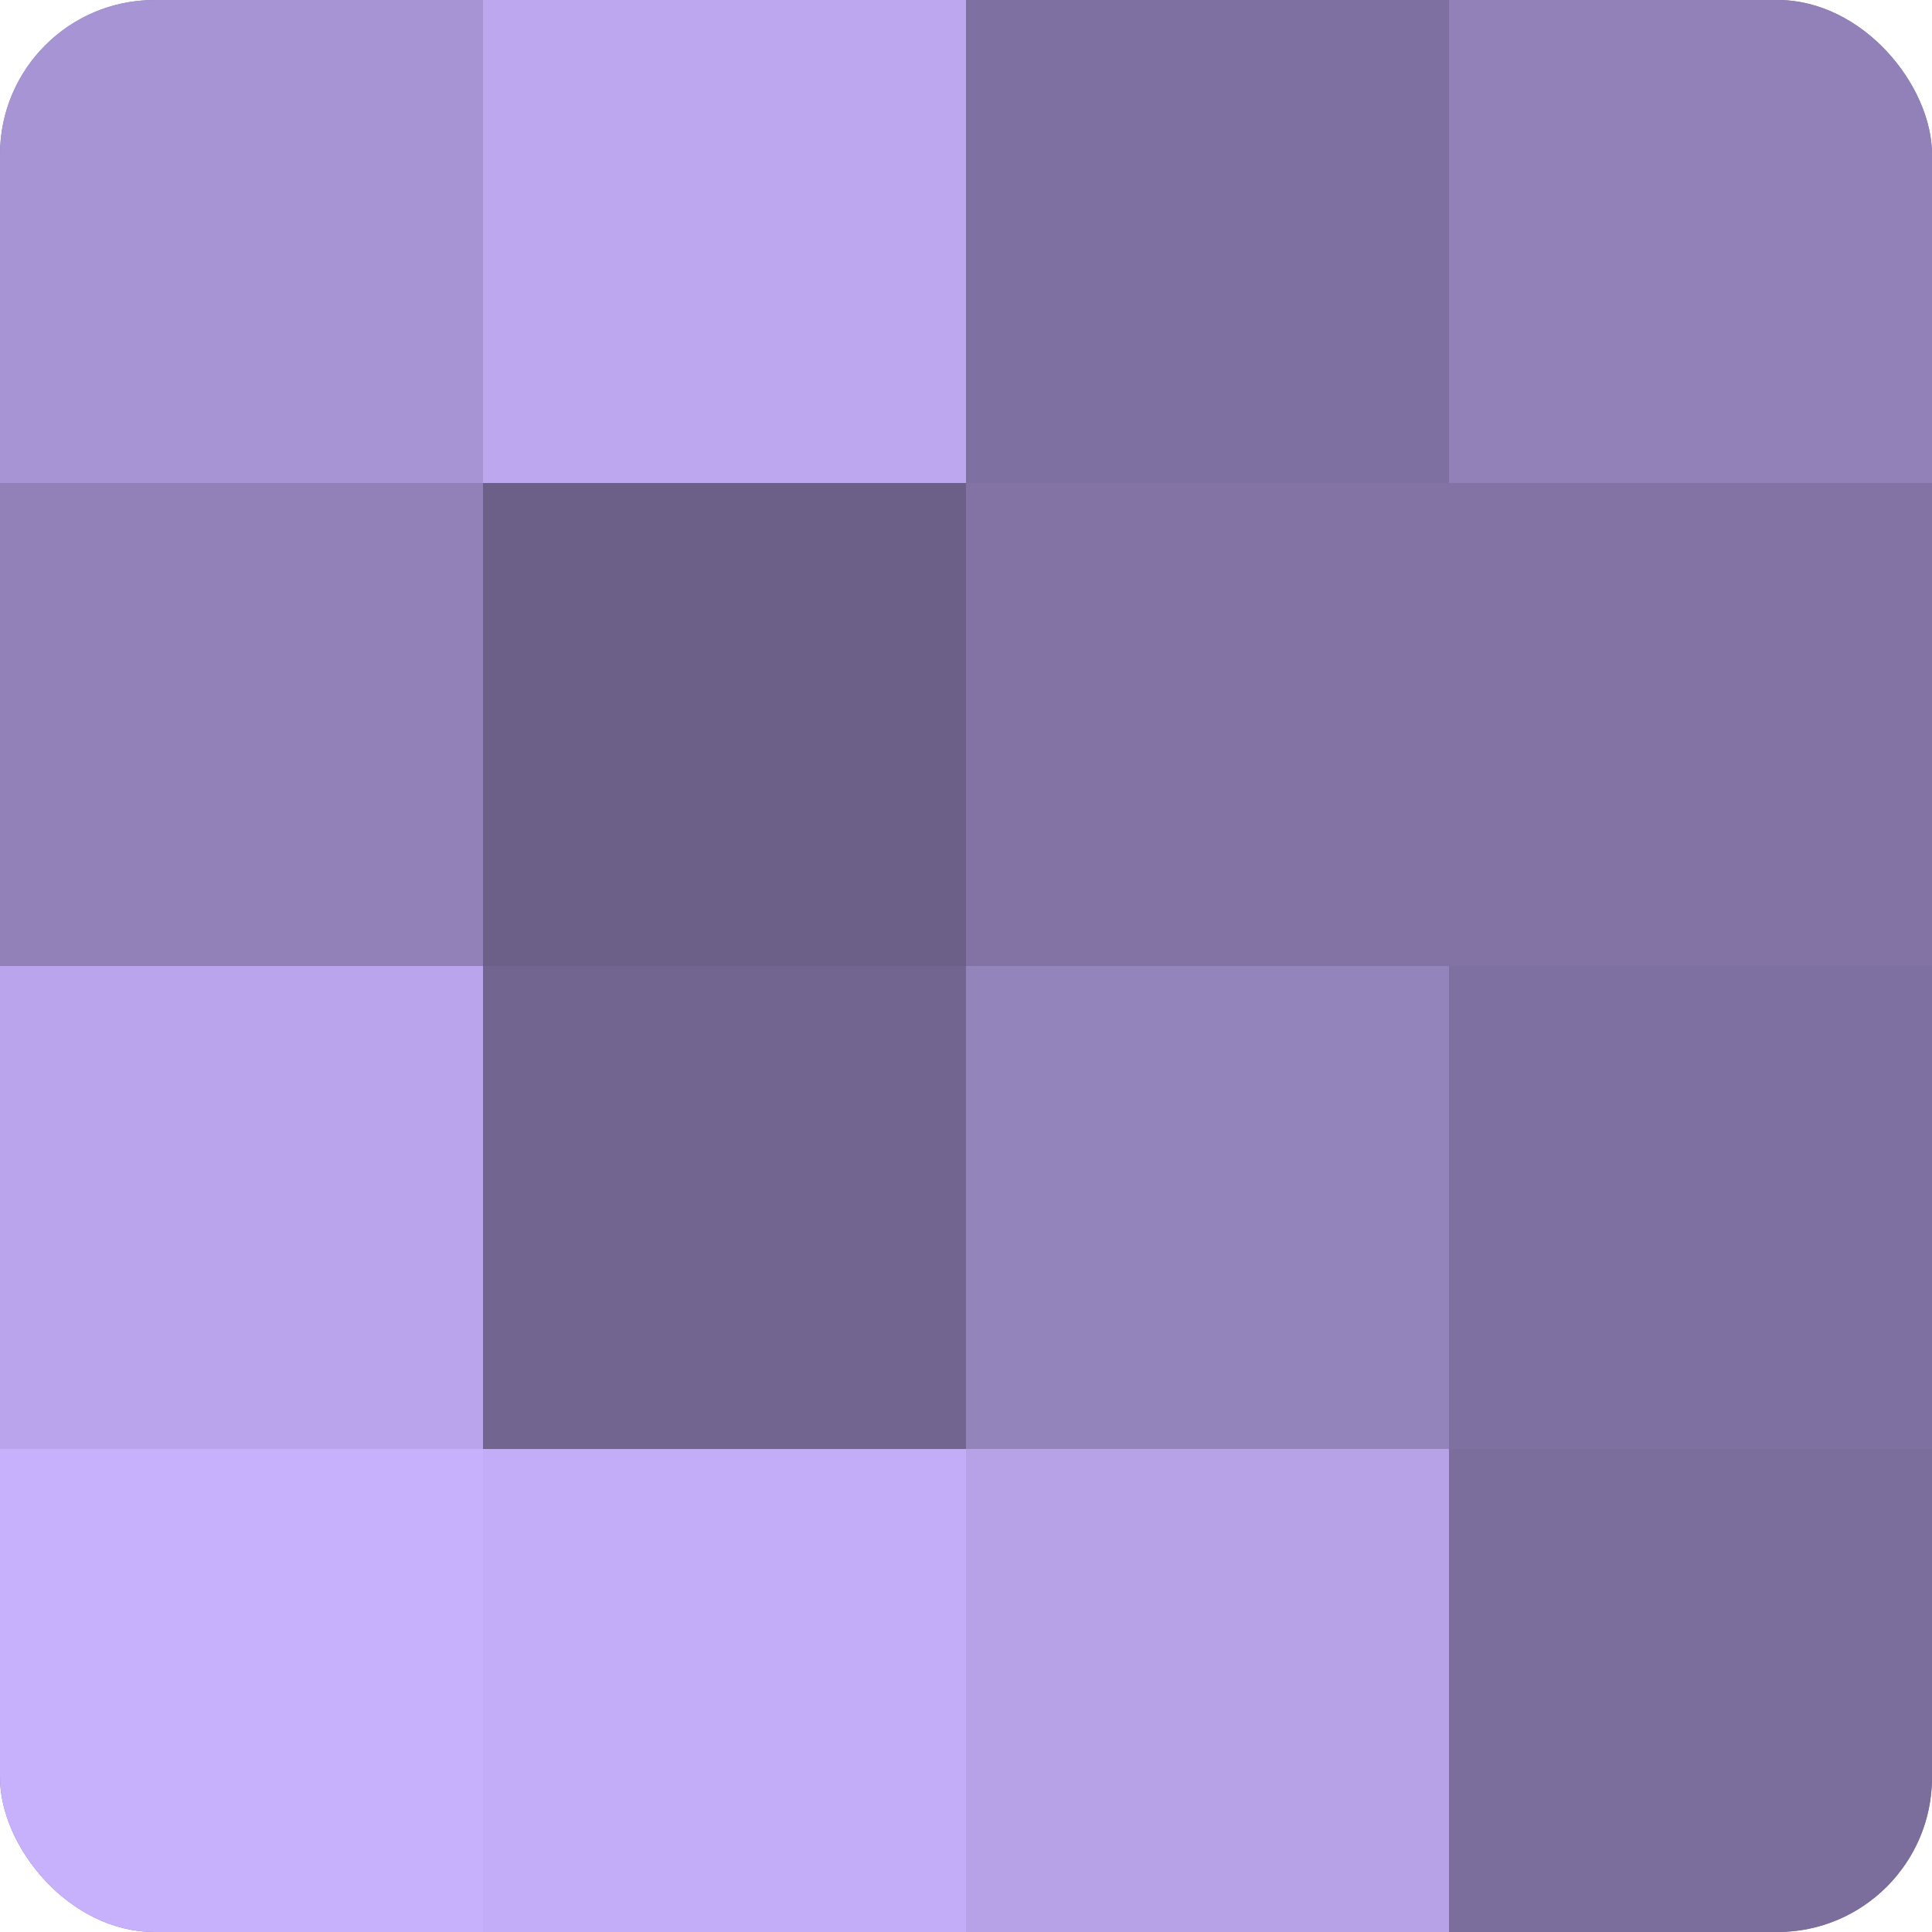
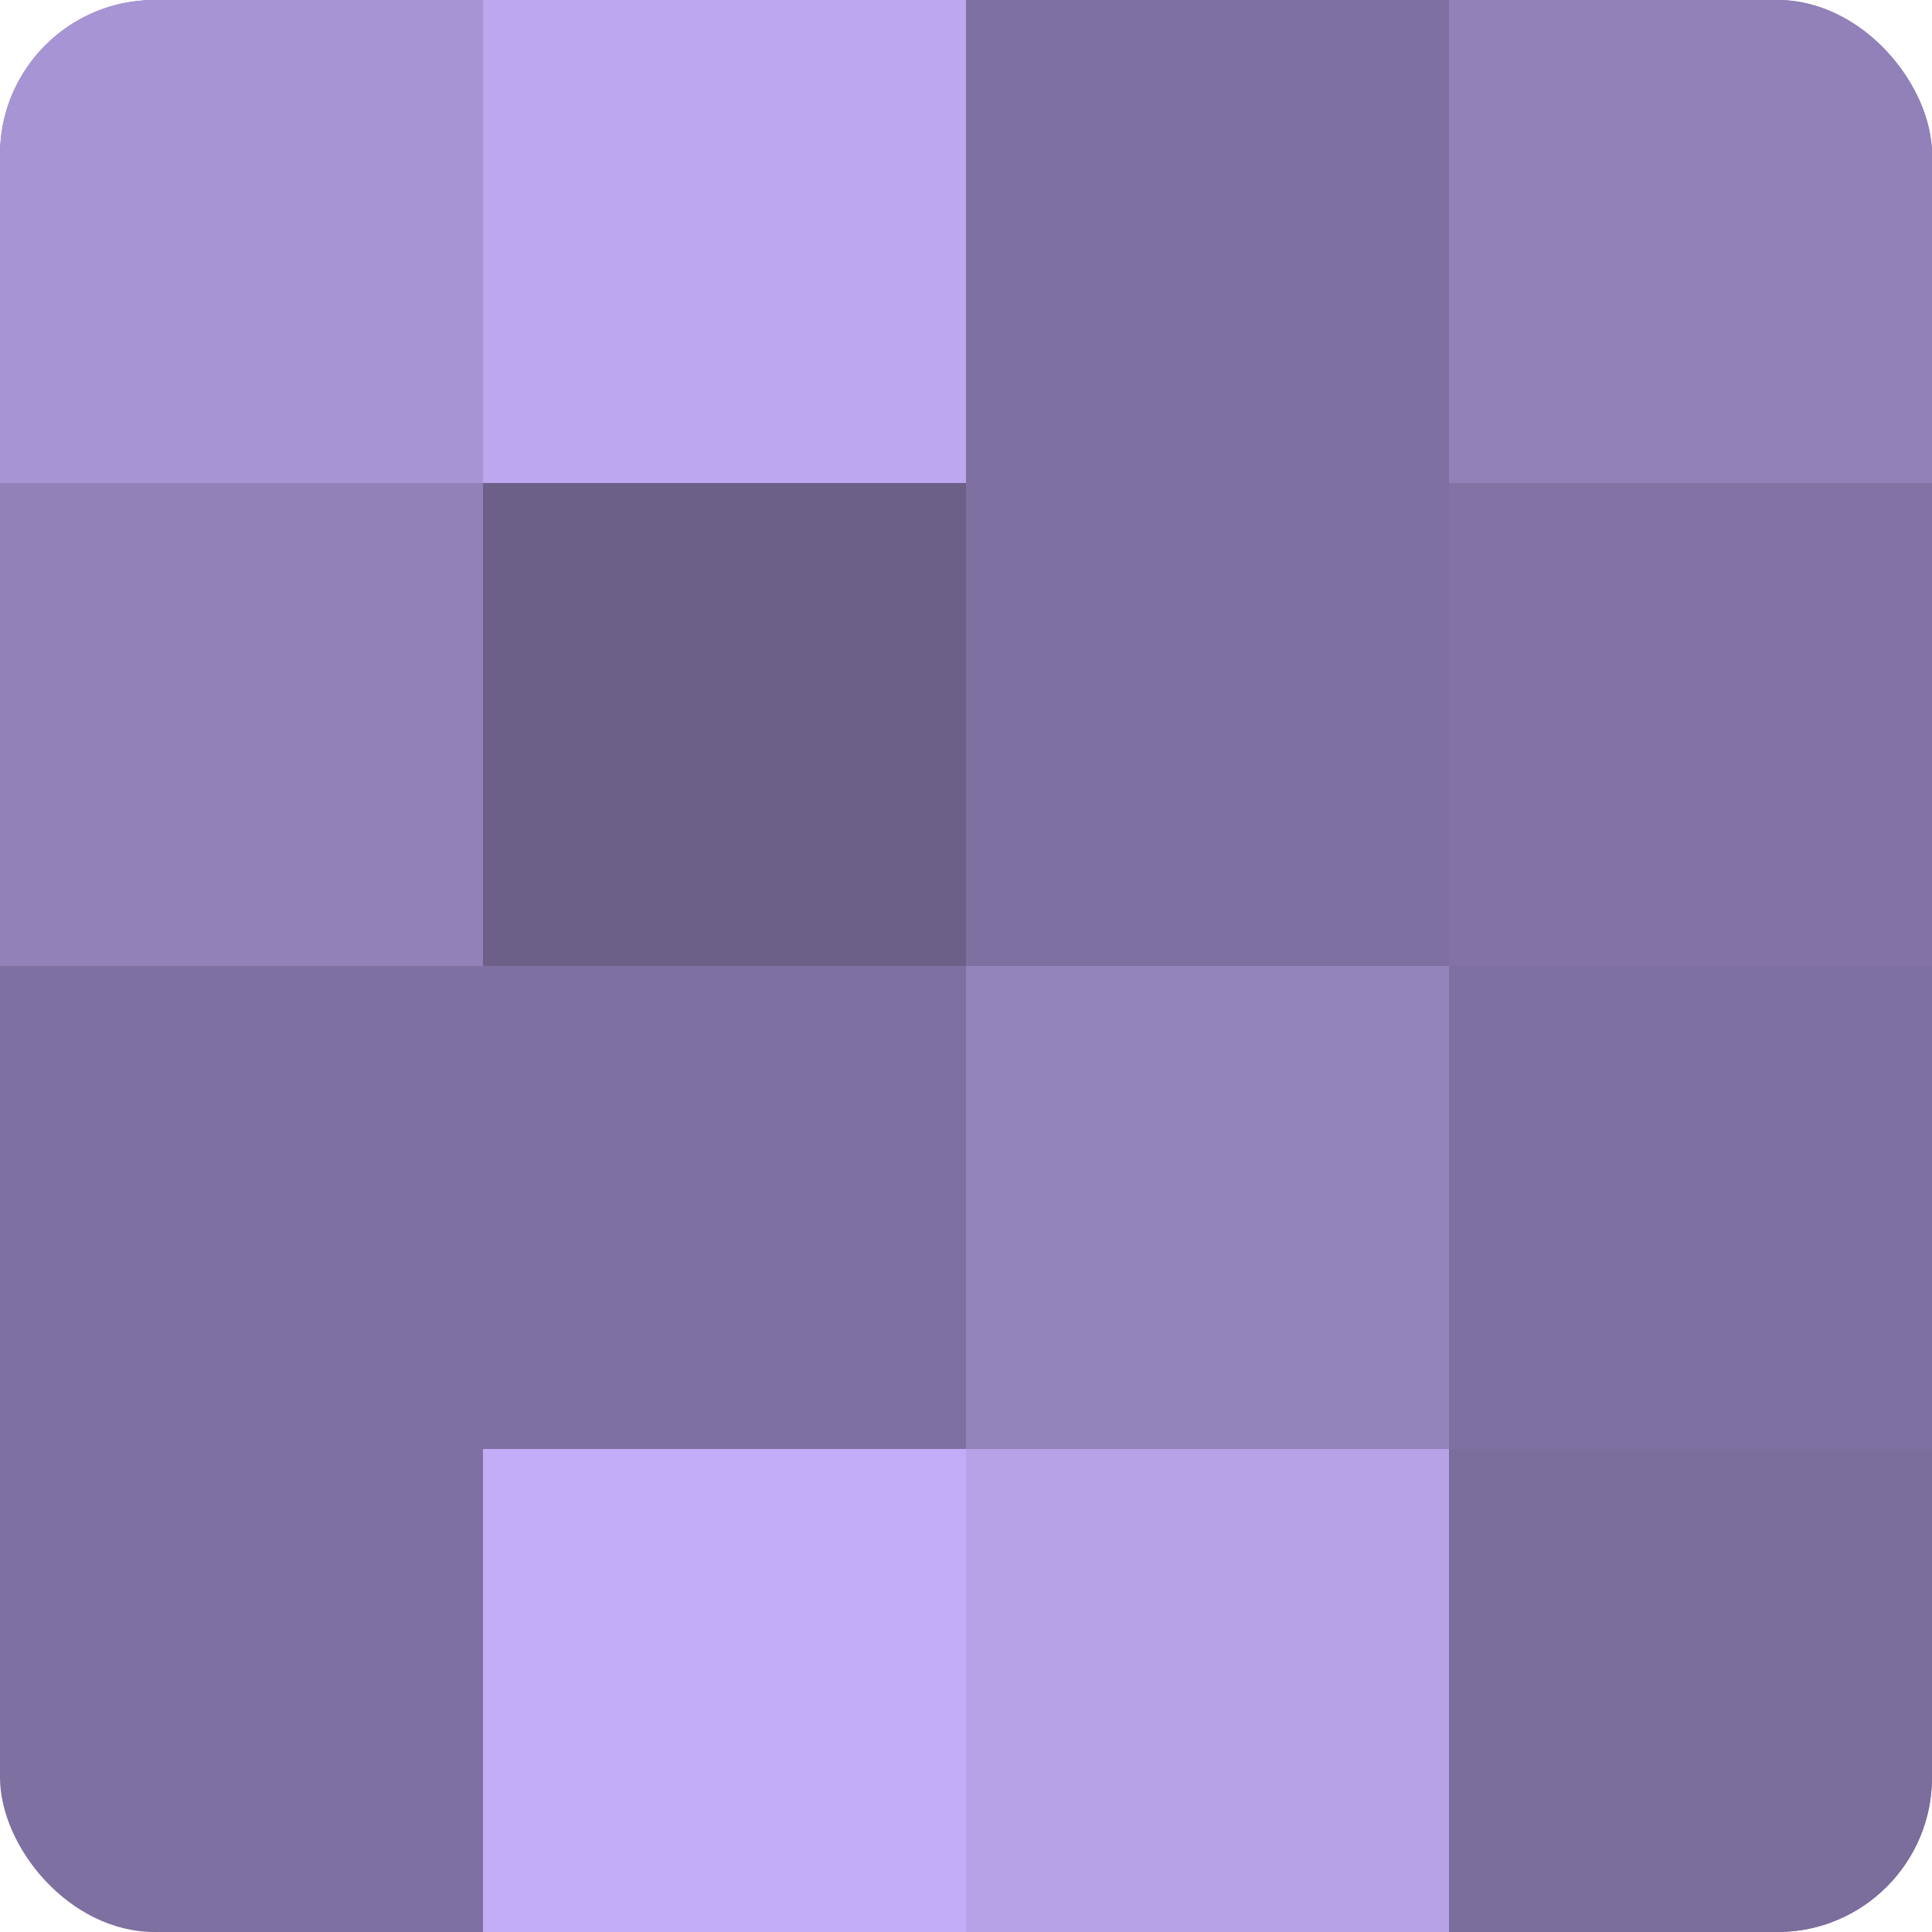
<svg xmlns="http://www.w3.org/2000/svg" width="60" height="60" viewBox="0 0 100 100" preserveAspectRatio="xMidYMid meet">
  <defs>
    <clipPath id="c" width="100" height="100">
      <rect width="100" height="100" rx="8" ry="8" />
    </clipPath>
  </defs>
  <g clip-path="url(#c)">
    <rect width="100" height="100" fill="#7e70a0" />
    <rect width="25" height="25" fill="#a794d4" />
    <rect y="25" width="25" height="25" fill="#9181b8" />
-     <rect y="50" width="25" height="25" fill="#baa5ec" />
-     <rect y="75" width="25" height="25" fill="#c7b0fc" />
    <rect x="25" width="25" height="25" fill="#bda8f0" />
    <rect x="25" y="25" width="25" height="25" fill="#6c5f88" />
-     <rect x="25" y="50" width="25" height="25" fill="#726590" />
    <rect x="25" y="75" width="25" height="25" fill="#c4adf8" />
-     <rect x="50" width="25" height="25" fill="#7e70a0" />
-     <rect x="50" y="25" width="25" height="25" fill="#8273a4" />
    <rect x="50" y="50" width="25" height="25" fill="#9484bc" />
    <rect x="50" y="75" width="25" height="25" fill="#b7a2e8" />
    <rect x="75" width="25" height="25" fill="#9181b8" />
    <rect x="75" y="25" width="25" height="25" fill="#8273a4" />
    <rect x="75" y="50" width="25" height="25" fill="#7e70a0" />
    <rect x="75" y="75" width="25" height="25" fill="#7b6d9c" />
  </g>
</svg>